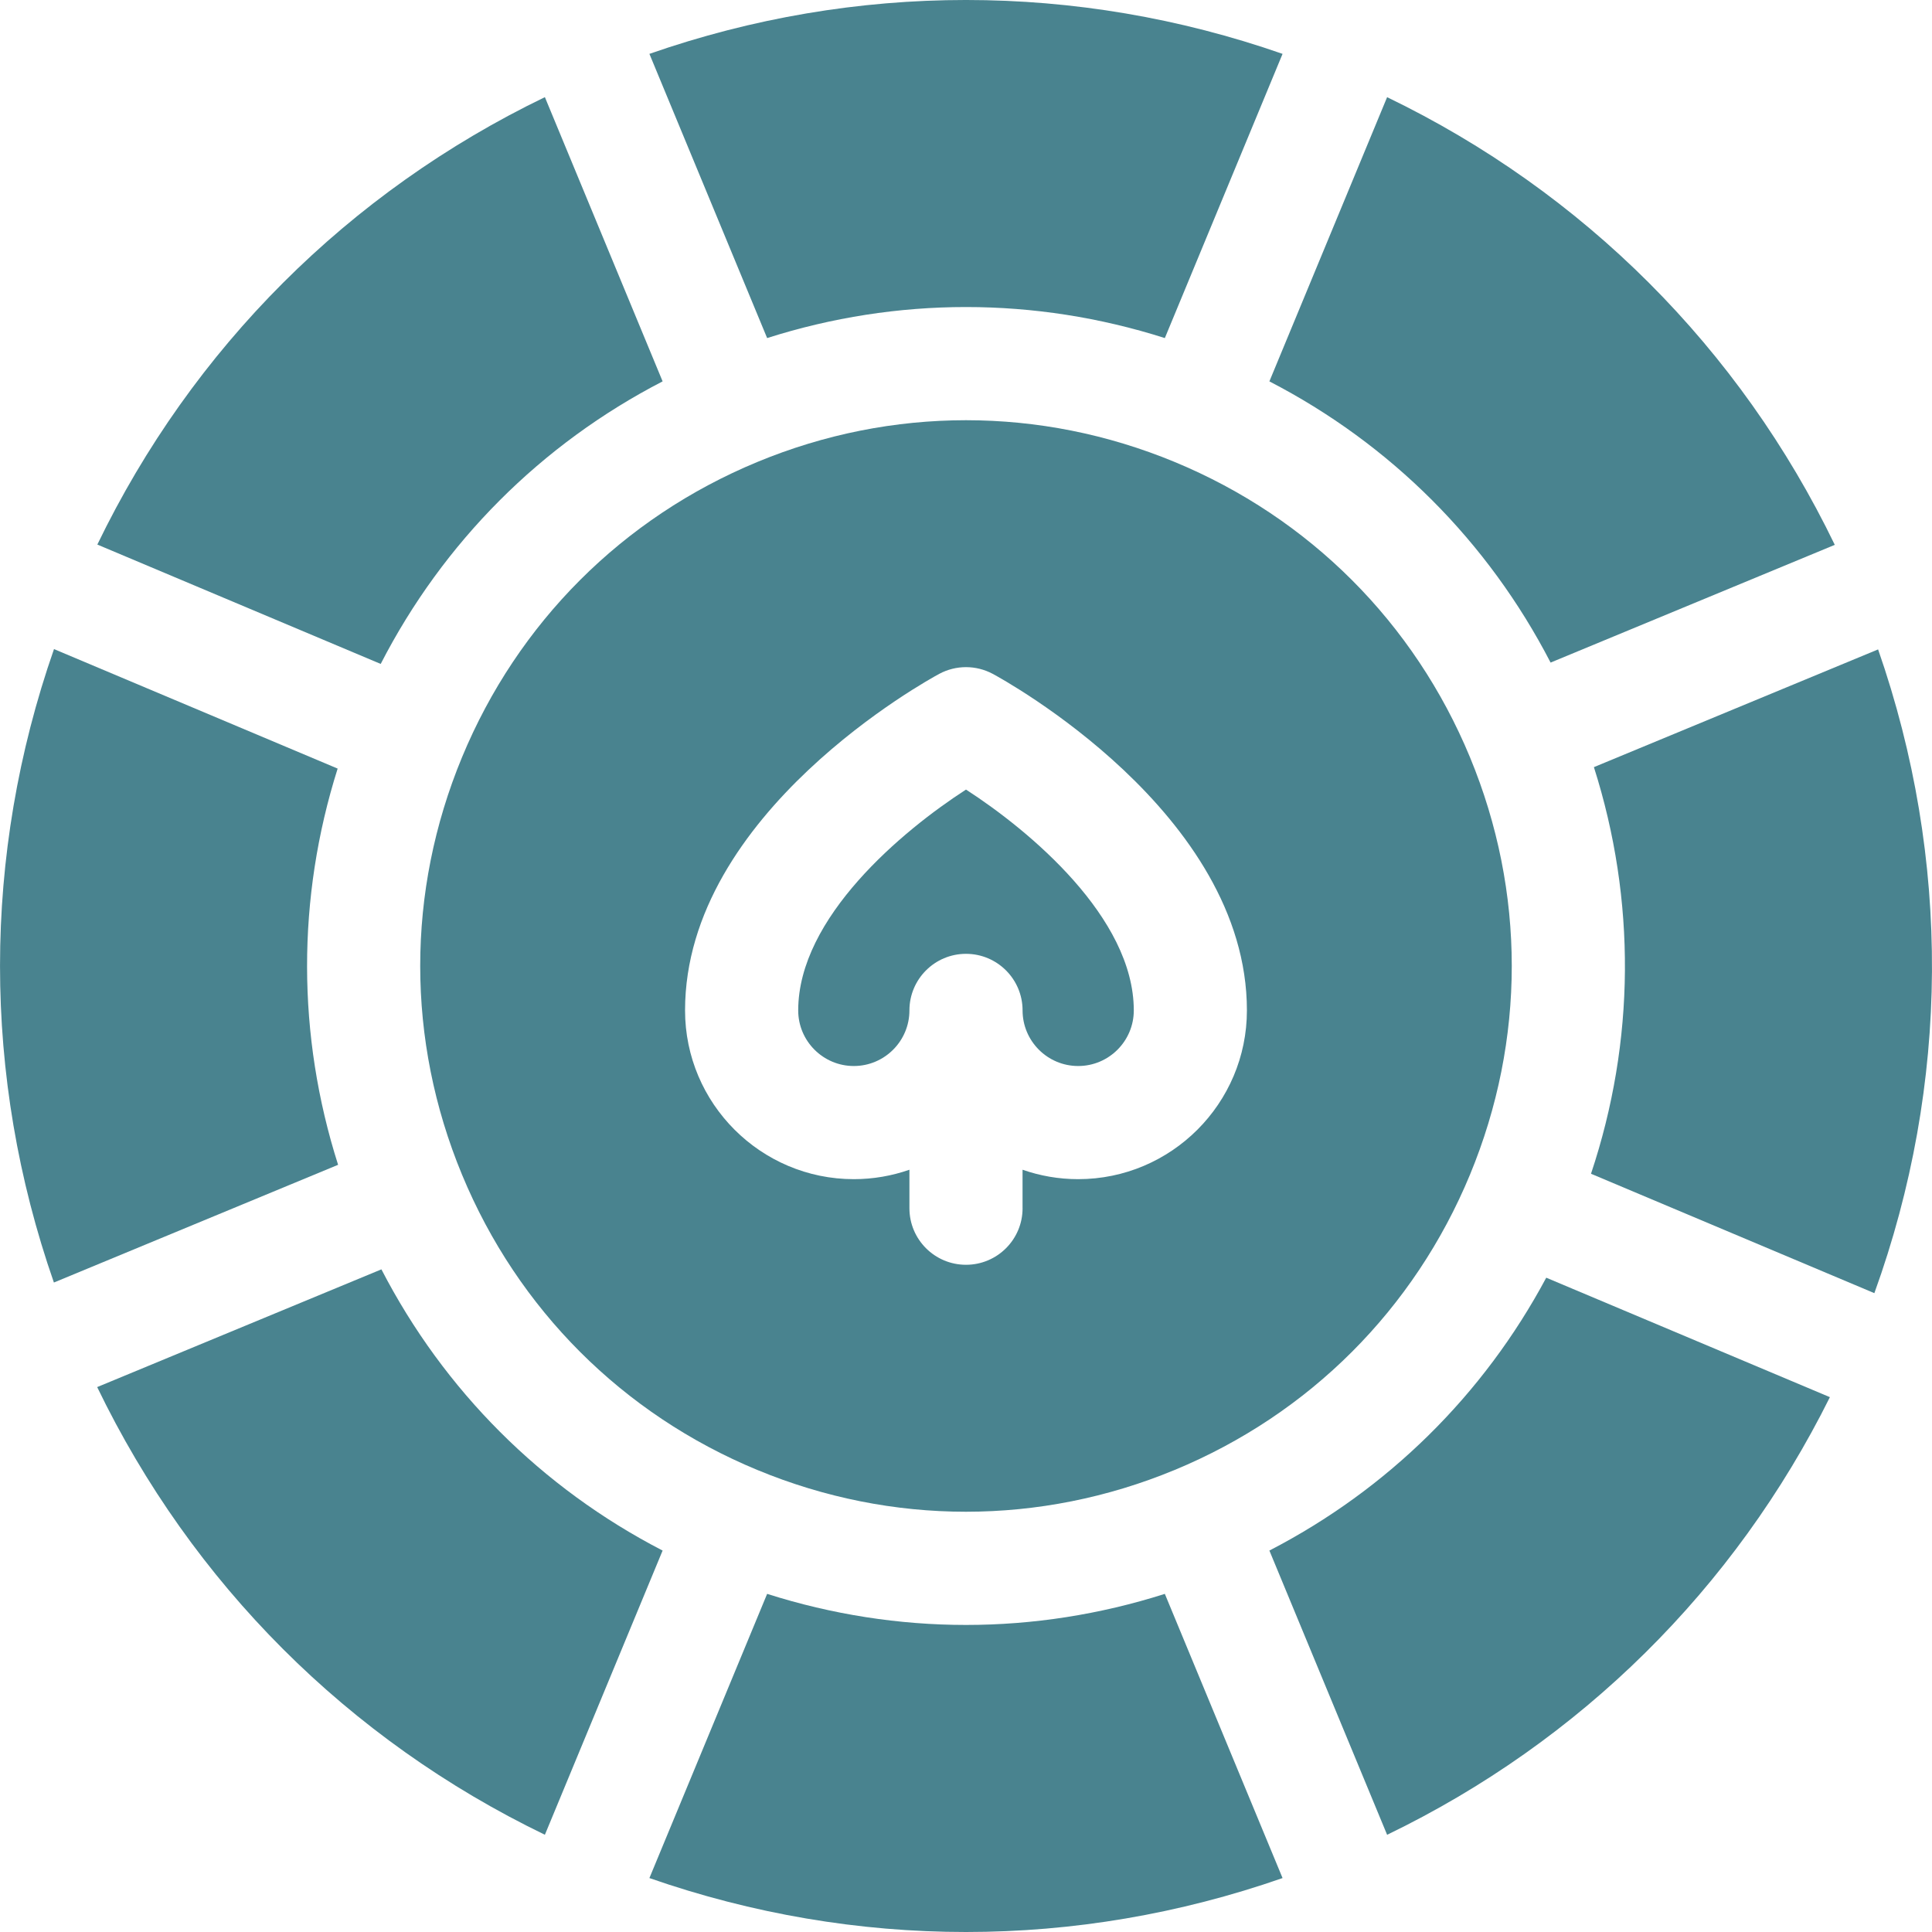
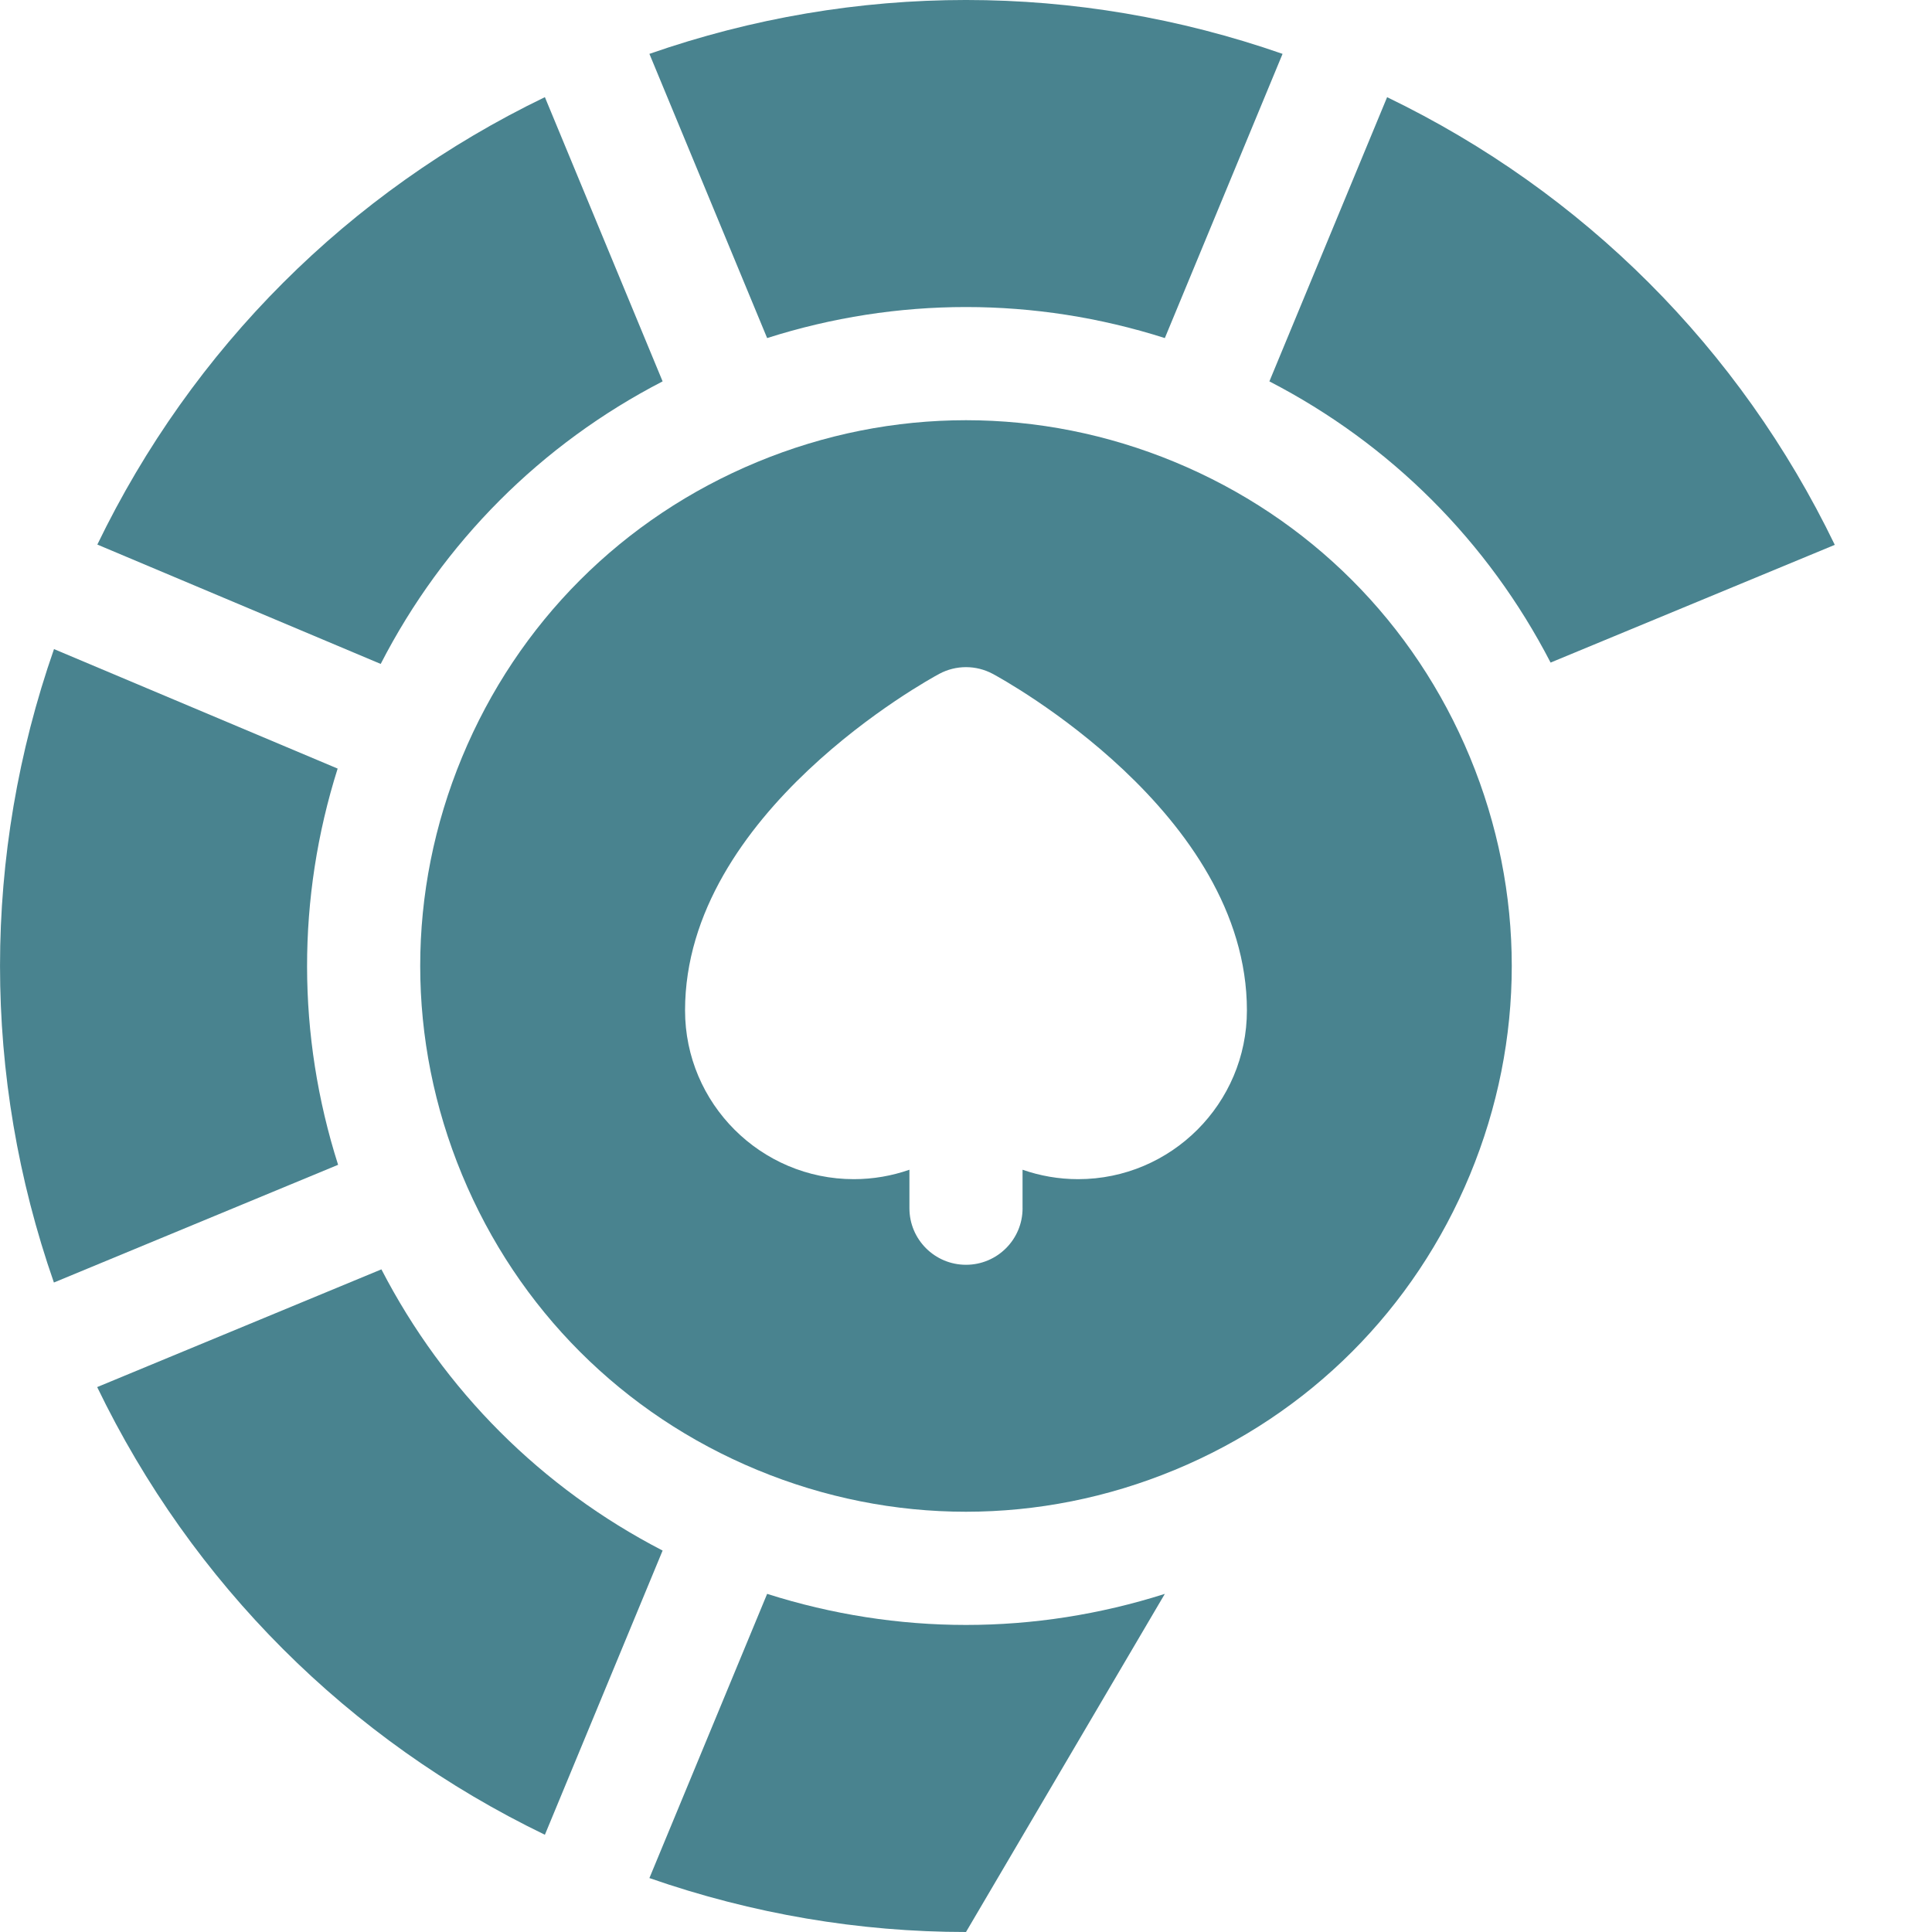
<svg xmlns="http://www.w3.org/2000/svg" width="60" height="60" viewBox="0 0 60 60" fill="none">
  <g clip-path="url(#clip0_530_3066)">
-     <path d="M49.5 23.824C50.814 27.951 50.785 32.337 49.41 36.452L58.21 40.16C60.557 33.667 60.595 26.677 58.326 20.168L49.5 23.824Z" fill="#49838F" />
    <path d="M20.578 48.154C16.816 46.21 13.789 43.183 11.845 39.421L3.018 43.077C5.966 49.179 10.82 54.032 16.922 56.98L20.578 48.154Z" fill="#49838F" />
    <path d="M11.823 20.619C13.766 16.838 16.802 13.795 20.578 11.844L16.922 3.017C10.823 5.964 5.971 10.814 3.023 16.912L11.823 20.619Z" fill="#49838F" />
    <path d="M39.422 11.844C43.184 13.788 46.211 16.815 48.155 20.577L56.981 16.921C54.033 10.819 49.179 5.965 43.078 3.018L39.422 11.844Z" fill="#49838F" />
    <path d="M10.5 36.174C9.22 32.154 9.215 27.89 10.486 23.869L1.677 20.158C-0.557 26.56 -0.558 33.428 1.674 39.83L10.5 36.174Z" fill="#49838F" />
-     <path d="M48.02 39.68C46.072 43.322 43.097 46.255 39.422 48.154L43.078 56.981C49.075 54.083 53.867 49.345 56.829 43.39L48.02 39.68Z" fill="#49838F" />
-     <path d="M36.175 49.499C34.158 50.141 32.079 50.464 30 50.464C27.921 50.464 25.842 50.141 23.824 49.499L20.168 58.325C23.368 59.44 26.684 60 30 60C33.316 60 36.632 59.44 39.831 58.325L36.175 49.499Z" fill="#49838F" />
+     <path d="M36.175 49.499C34.158 50.141 32.079 50.464 30 50.464C27.921 50.464 25.842 50.141 23.824 49.499L20.168 58.325C23.368 59.44 26.684 60 30 60L36.175 49.499Z" fill="#49838F" />
    <path d="M23.824 10.499C27.859 9.214 32.14 9.214 36.175 10.499L39.831 1.673C33.432 -0.558 26.567 -0.558 20.168 1.673L23.824 10.499Z" fill="#49838F" />
    <path d="M45.651 36.482C47.382 32.301 47.382 27.697 45.651 23.516C43.919 19.336 40.663 16.08 36.483 14.348C34.392 13.482 32.196 13.05 30 13.05C27.803 13.05 25.607 13.482 23.517 14.348C19.336 16.08 16.081 19.336 14.349 23.516C12.617 27.697 12.617 32.301 14.349 36.482C16.081 40.662 19.336 43.918 23.517 45.65C27.697 47.382 32.302 47.381 36.483 45.65C40.663 43.918 43.919 40.662 45.651 36.482ZM31.757 37.523C31.757 38.493 30.97 39.279 30 39.279C29.029 39.279 28.243 38.493 28.243 37.523V36.327C27.702 36.516 27.121 36.62 26.516 36.62C23.626 36.62 21.275 34.269 21.275 31.379C21.275 25.242 28.845 21.101 29.168 20.928C29.687 20.649 30.312 20.649 30.832 20.928C31.154 21.101 38.724 25.242 38.724 31.379C38.724 34.269 36.373 36.62 33.483 36.62C32.878 36.62 32.297 36.516 31.756 36.327V37.523H31.757Z" fill="#49838F" />
-     <path d="M26.516 33.106C27.468 33.106 28.243 32.332 28.243 31.379C28.243 30.409 29.03 29.622 30 29.622C30.97 29.622 31.757 30.409 31.757 31.379C31.757 32.332 32.532 33.106 33.484 33.106C34.436 33.106 35.211 32.332 35.211 31.379C35.211 28.494 31.972 25.795 30 24.521C28.029 25.794 24.789 28.493 24.789 31.379C24.789 32.332 25.564 33.106 26.516 33.106Z" fill="#49838F" />
  </g>
  <defs>
    <clipPath id="clip0_530_3066">
      <rect width="60" height="60" fill="white" />
    </clipPath>
  </defs>
</svg>